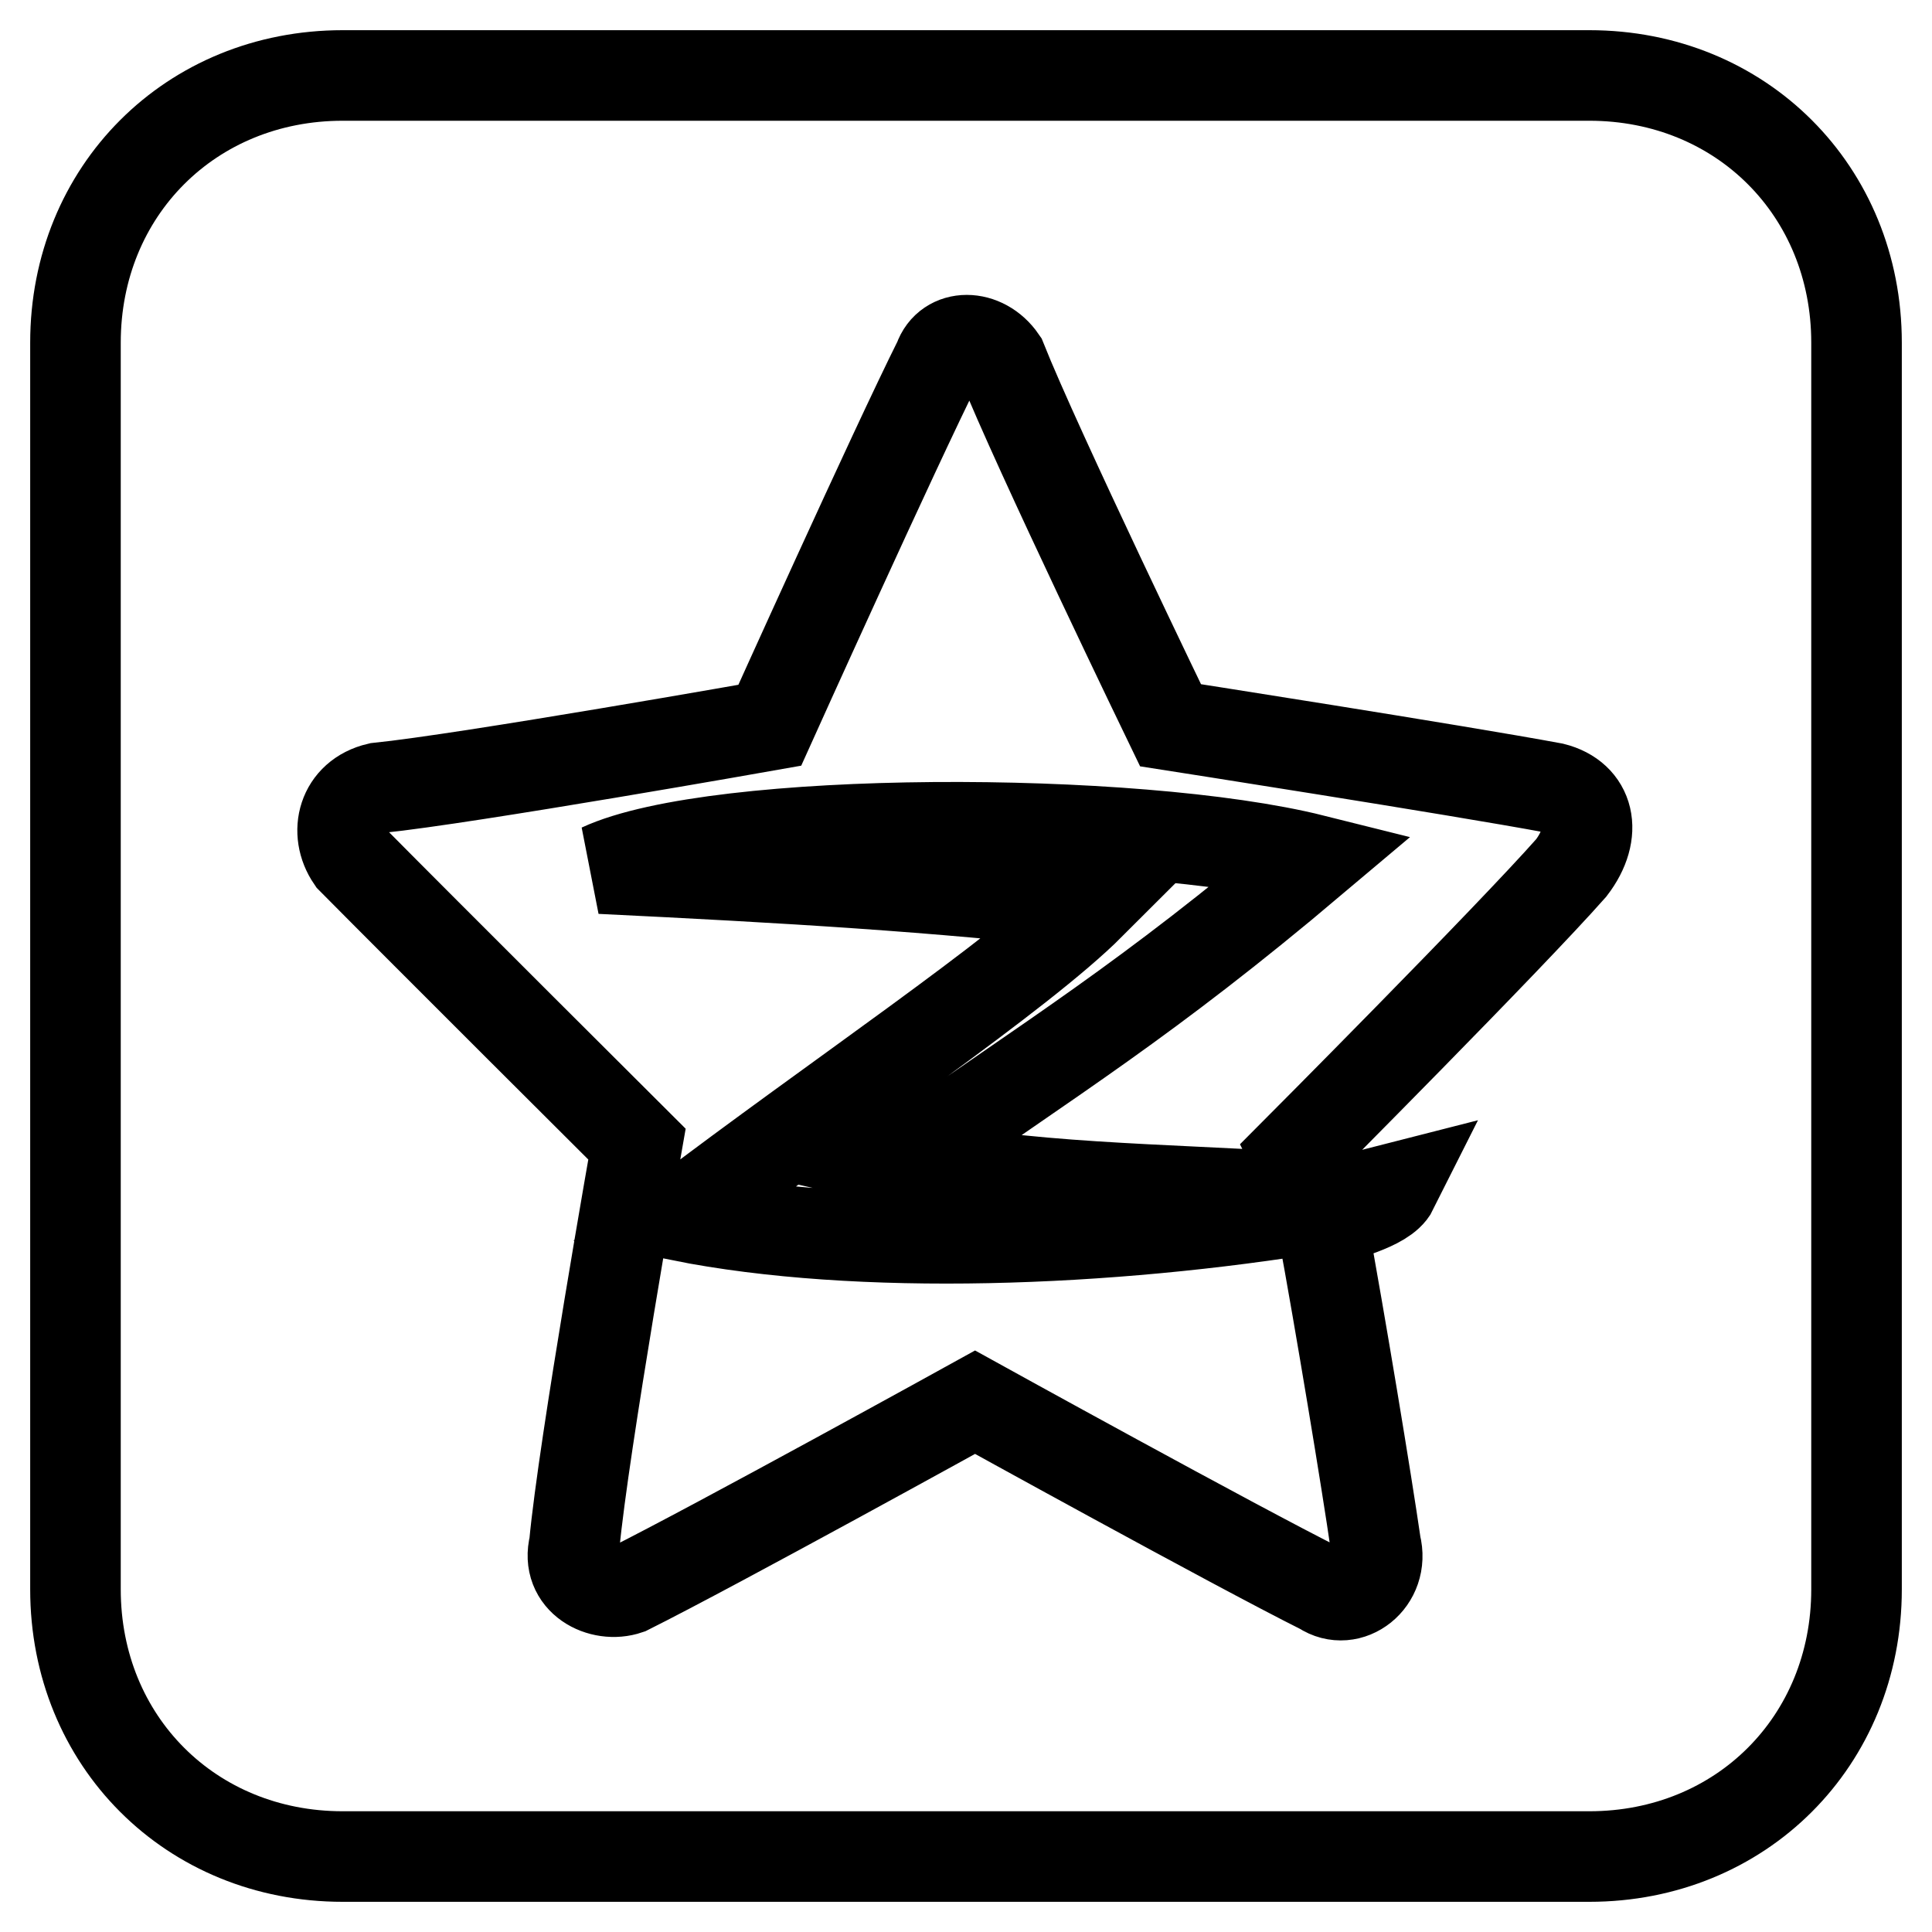
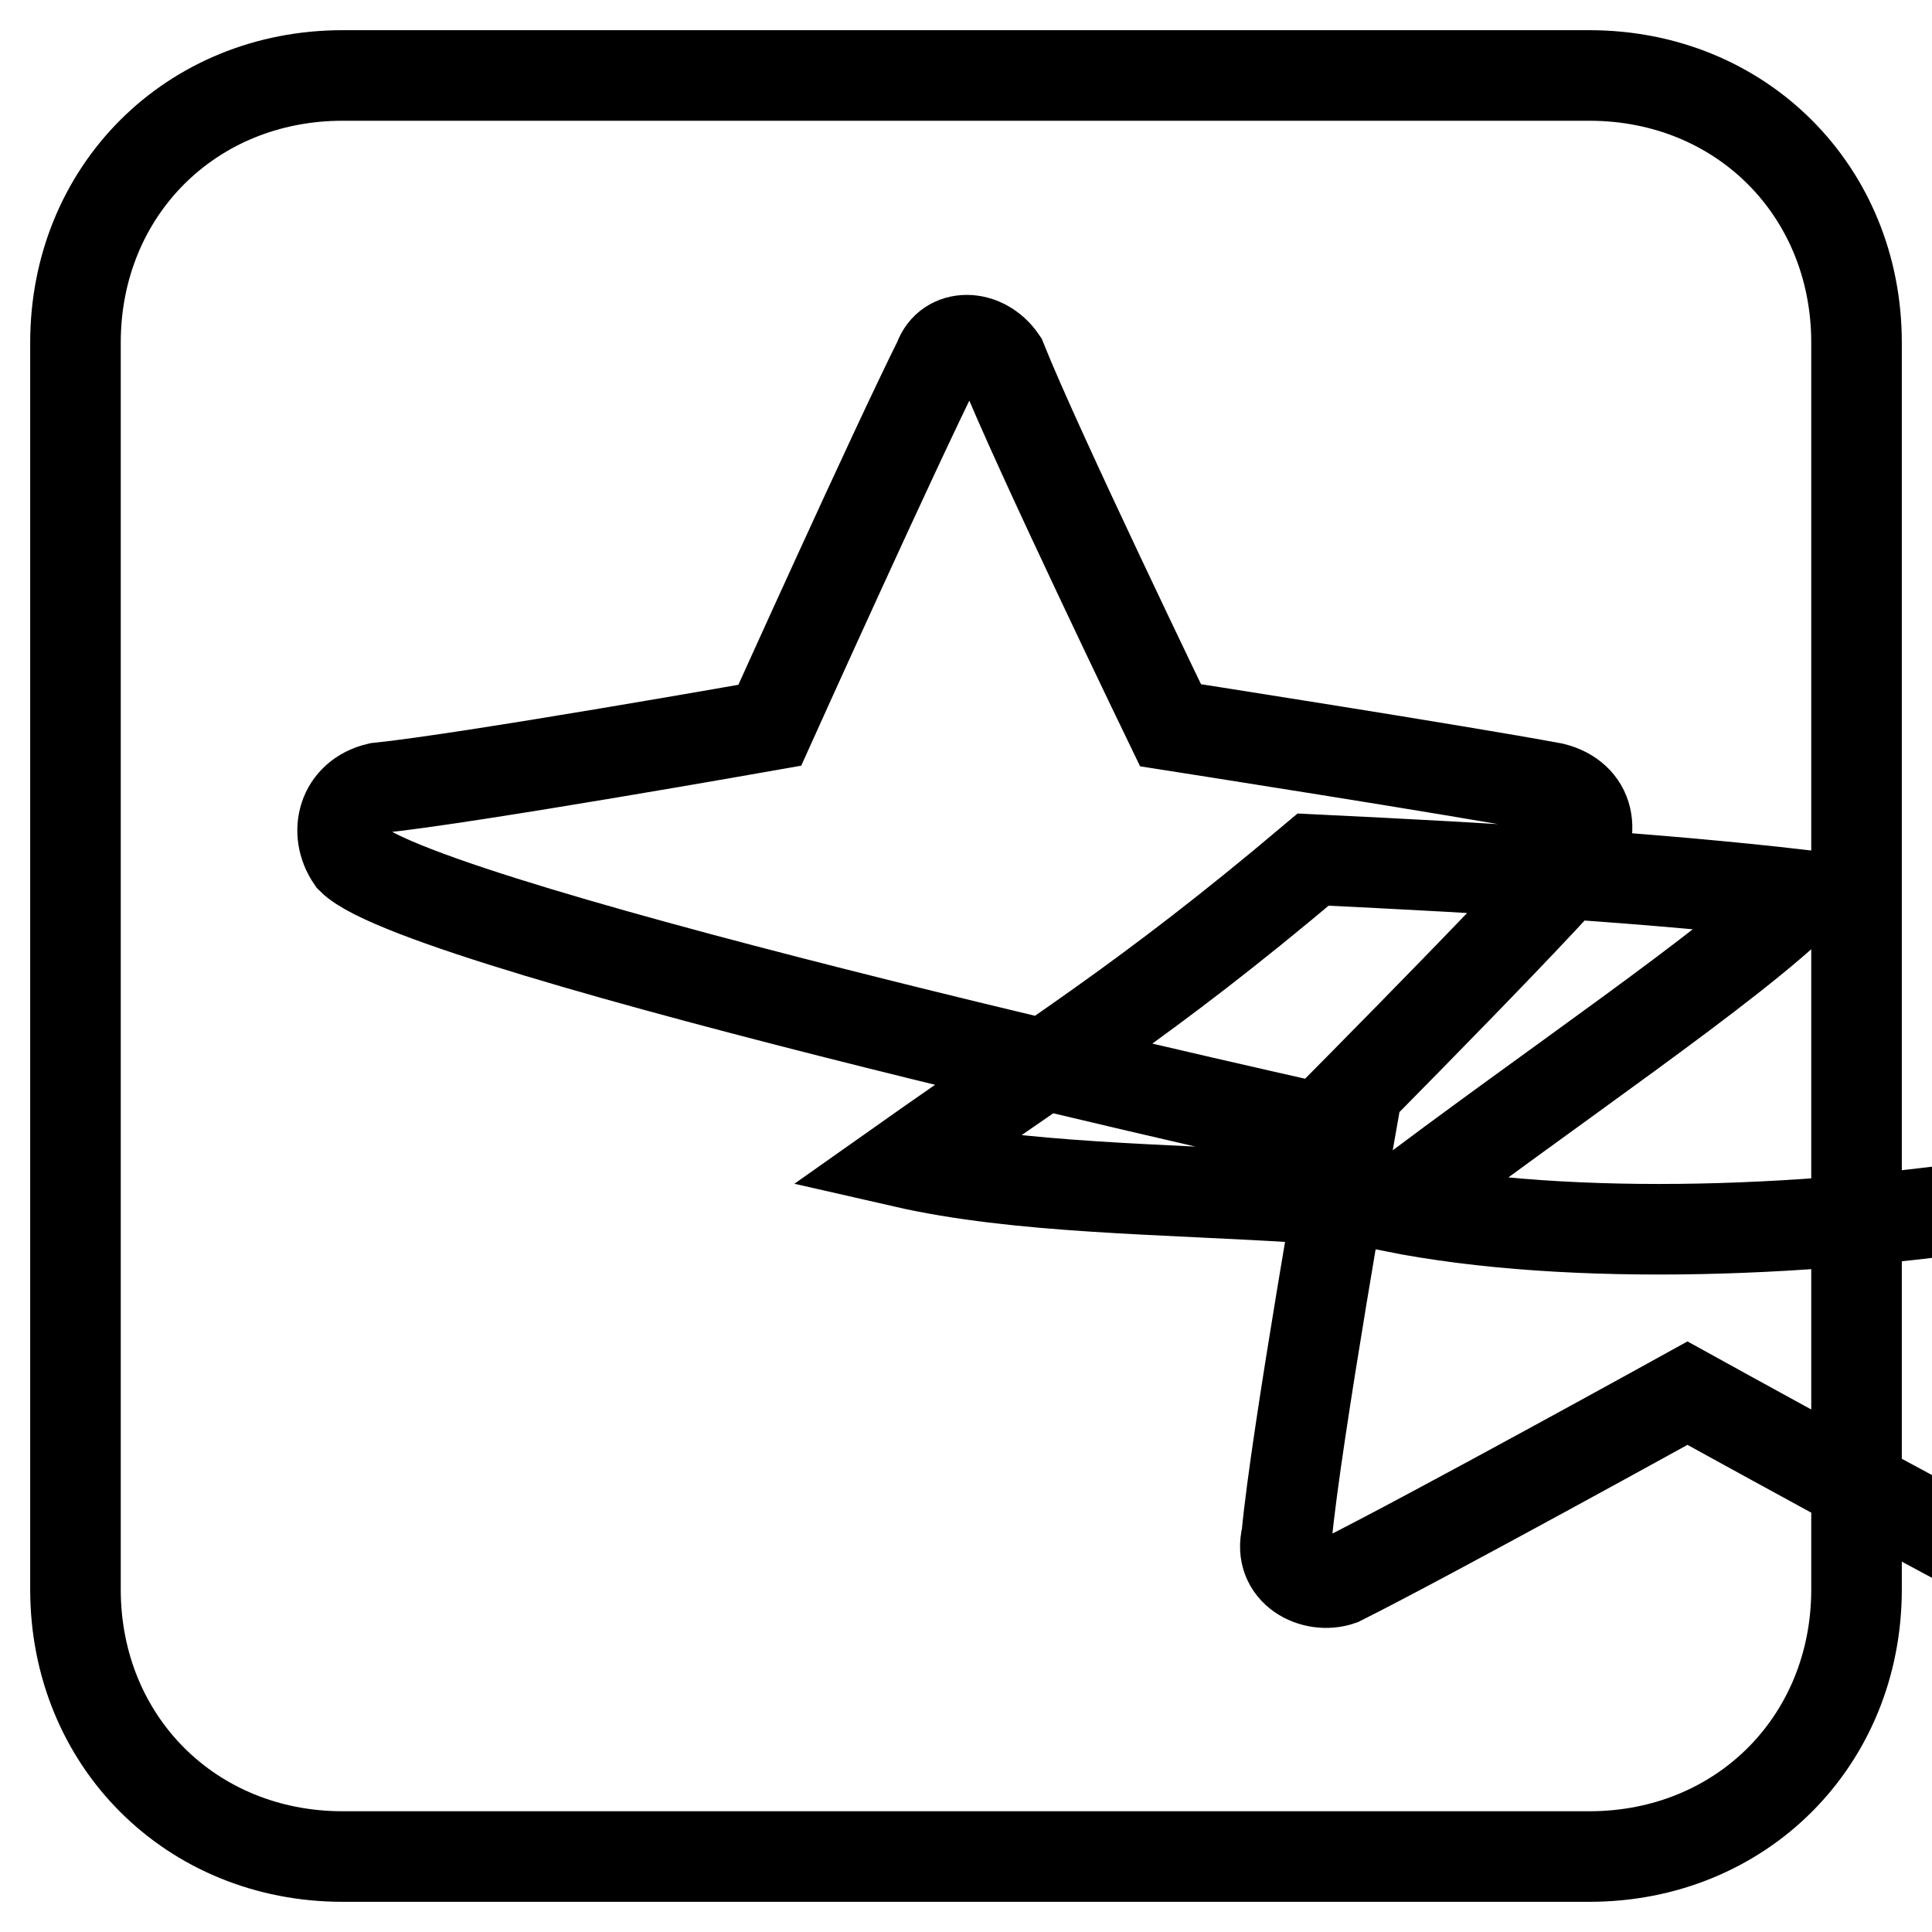
<svg xmlns="http://www.w3.org/2000/svg" version="1.1" x="0px" y="0px" viewBox="0 0 256 256" enable-background="new 0 0 256 256" xml:space="preserve">
  <g>
-     <path stroke-width="12" fill-opacity="0" stroke="#000000" d="M210.6,10H45.4C25.3,10,10,25.3,10,45.4v165.2c0,20.1,15.3,35.4,35.4,35.4h165.2 c20.1,0,35.4-15.3,35.4-35.4V45.4C246,25.3,230.7,10,210.6,10z M208.2,115c-8.3,9.4-36.6,37.8-36.6,37.8s1.2,2.4,1.2,4.7v1.2 c-18.9-1.2-37.8-1.2-53.1-4.7c20.1-14.2,31.9-21.2,54.3-40.1c-23.6-5.9-79.1-5.9-94.4,1.2c24.8,1.2,44.8,2.4,64.9,4.7 c-9.4,9.4-34.2,26-54.3,41.3c23.6,4.7,56.6,3.5,85-1.2l9.4-2.4c-1.2,2.4-7.1,3.5-9.4,4.7c2.4,13,5.9,34.2,7.1,42.5 c1.2,4.7-3.5,8.3-7.1,5.9c-11.8-5.9-46-24.8-46-24.8s-34.2,18.9-46,24.8c-3.5,1.2-8.3-1.2-7.1-5.9c1.2-13,8.3-53.1,8.3-53.1 S56,123.3,46.6,113.8c-2.4-3.5-1.2-8.3,3.5-9.4c11.8-1.2,51.9-8.3,51.9-8.3s16.5-36.6,22.4-48.4c1.2-3.5,5.9-3.5,8.3,0 c4.7,11.8,22.4,48.4,22.4,48.4s37.8,5.9,50.7,8.3C210.6,105.6,211.8,110.3,208.2,115z" />
+     <path stroke-width="12" fill-opacity="0" stroke="#000000" d="M210.6,10H45.4C25.3,10,10,25.3,10,45.4v165.2c0,20.1,15.3,35.4,35.4,35.4h165.2 c20.1,0,35.4-15.3,35.4-35.4V45.4C246,25.3,230.7,10,210.6,10z M208.2,115c-8.3,9.4-36.6,37.8-36.6,37.8s1.2,2.4,1.2,4.7v1.2 c-18.9-1.2-37.8-1.2-53.1-4.7c20.1-14.2,31.9-21.2,54.3-40.1c24.8,1.2,44.8,2.4,64.9,4.7 c-9.4,9.4-34.2,26-54.3,41.3c23.6,4.7,56.6,3.5,85-1.2l9.4-2.4c-1.2,2.4-7.1,3.5-9.4,4.7c2.4,13,5.9,34.2,7.1,42.5 c1.2,4.7-3.5,8.3-7.1,5.9c-11.8-5.9-46-24.8-46-24.8s-34.2,18.9-46,24.8c-3.5,1.2-8.3-1.2-7.1-5.9c1.2-13,8.3-53.1,8.3-53.1 S56,123.3,46.6,113.8c-2.4-3.5-1.2-8.3,3.5-9.4c11.8-1.2,51.9-8.3,51.9-8.3s16.5-36.6,22.4-48.4c1.2-3.5,5.9-3.5,8.3,0 c4.7,11.8,22.4,48.4,22.4,48.4s37.8,5.9,50.7,8.3C210.6,105.6,211.8,110.3,208.2,115z" />
  </g>
</svg>